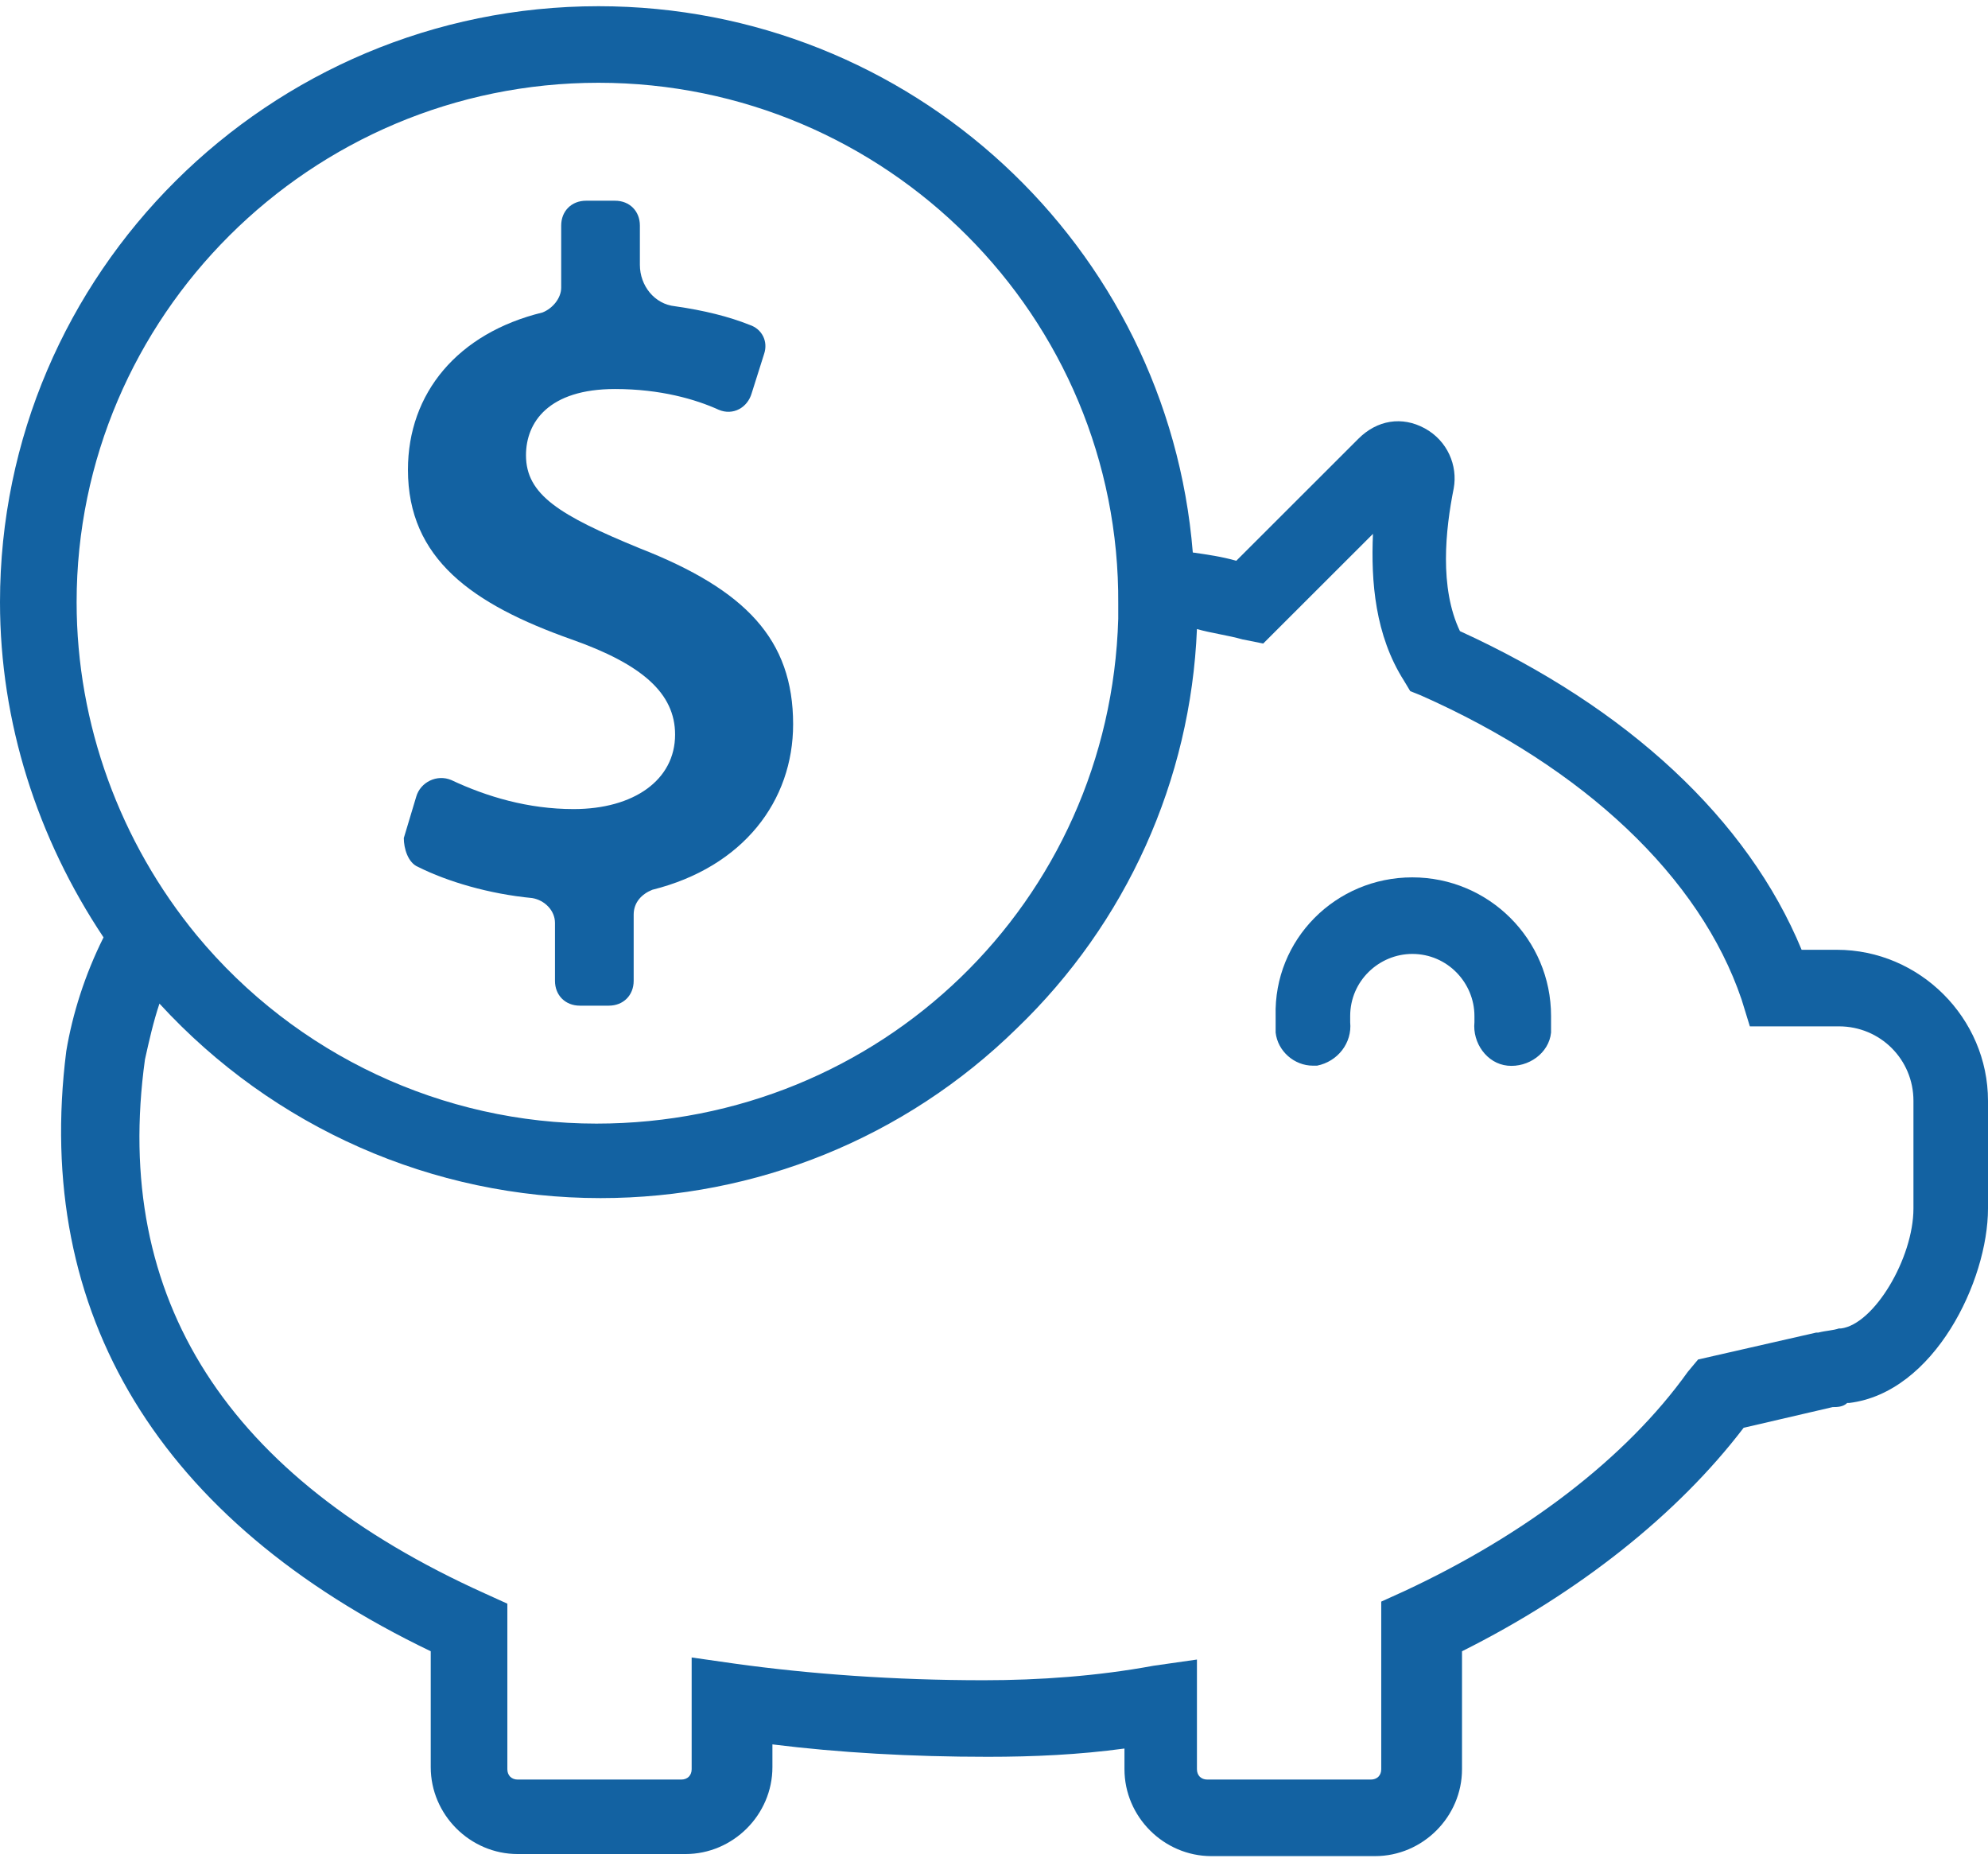
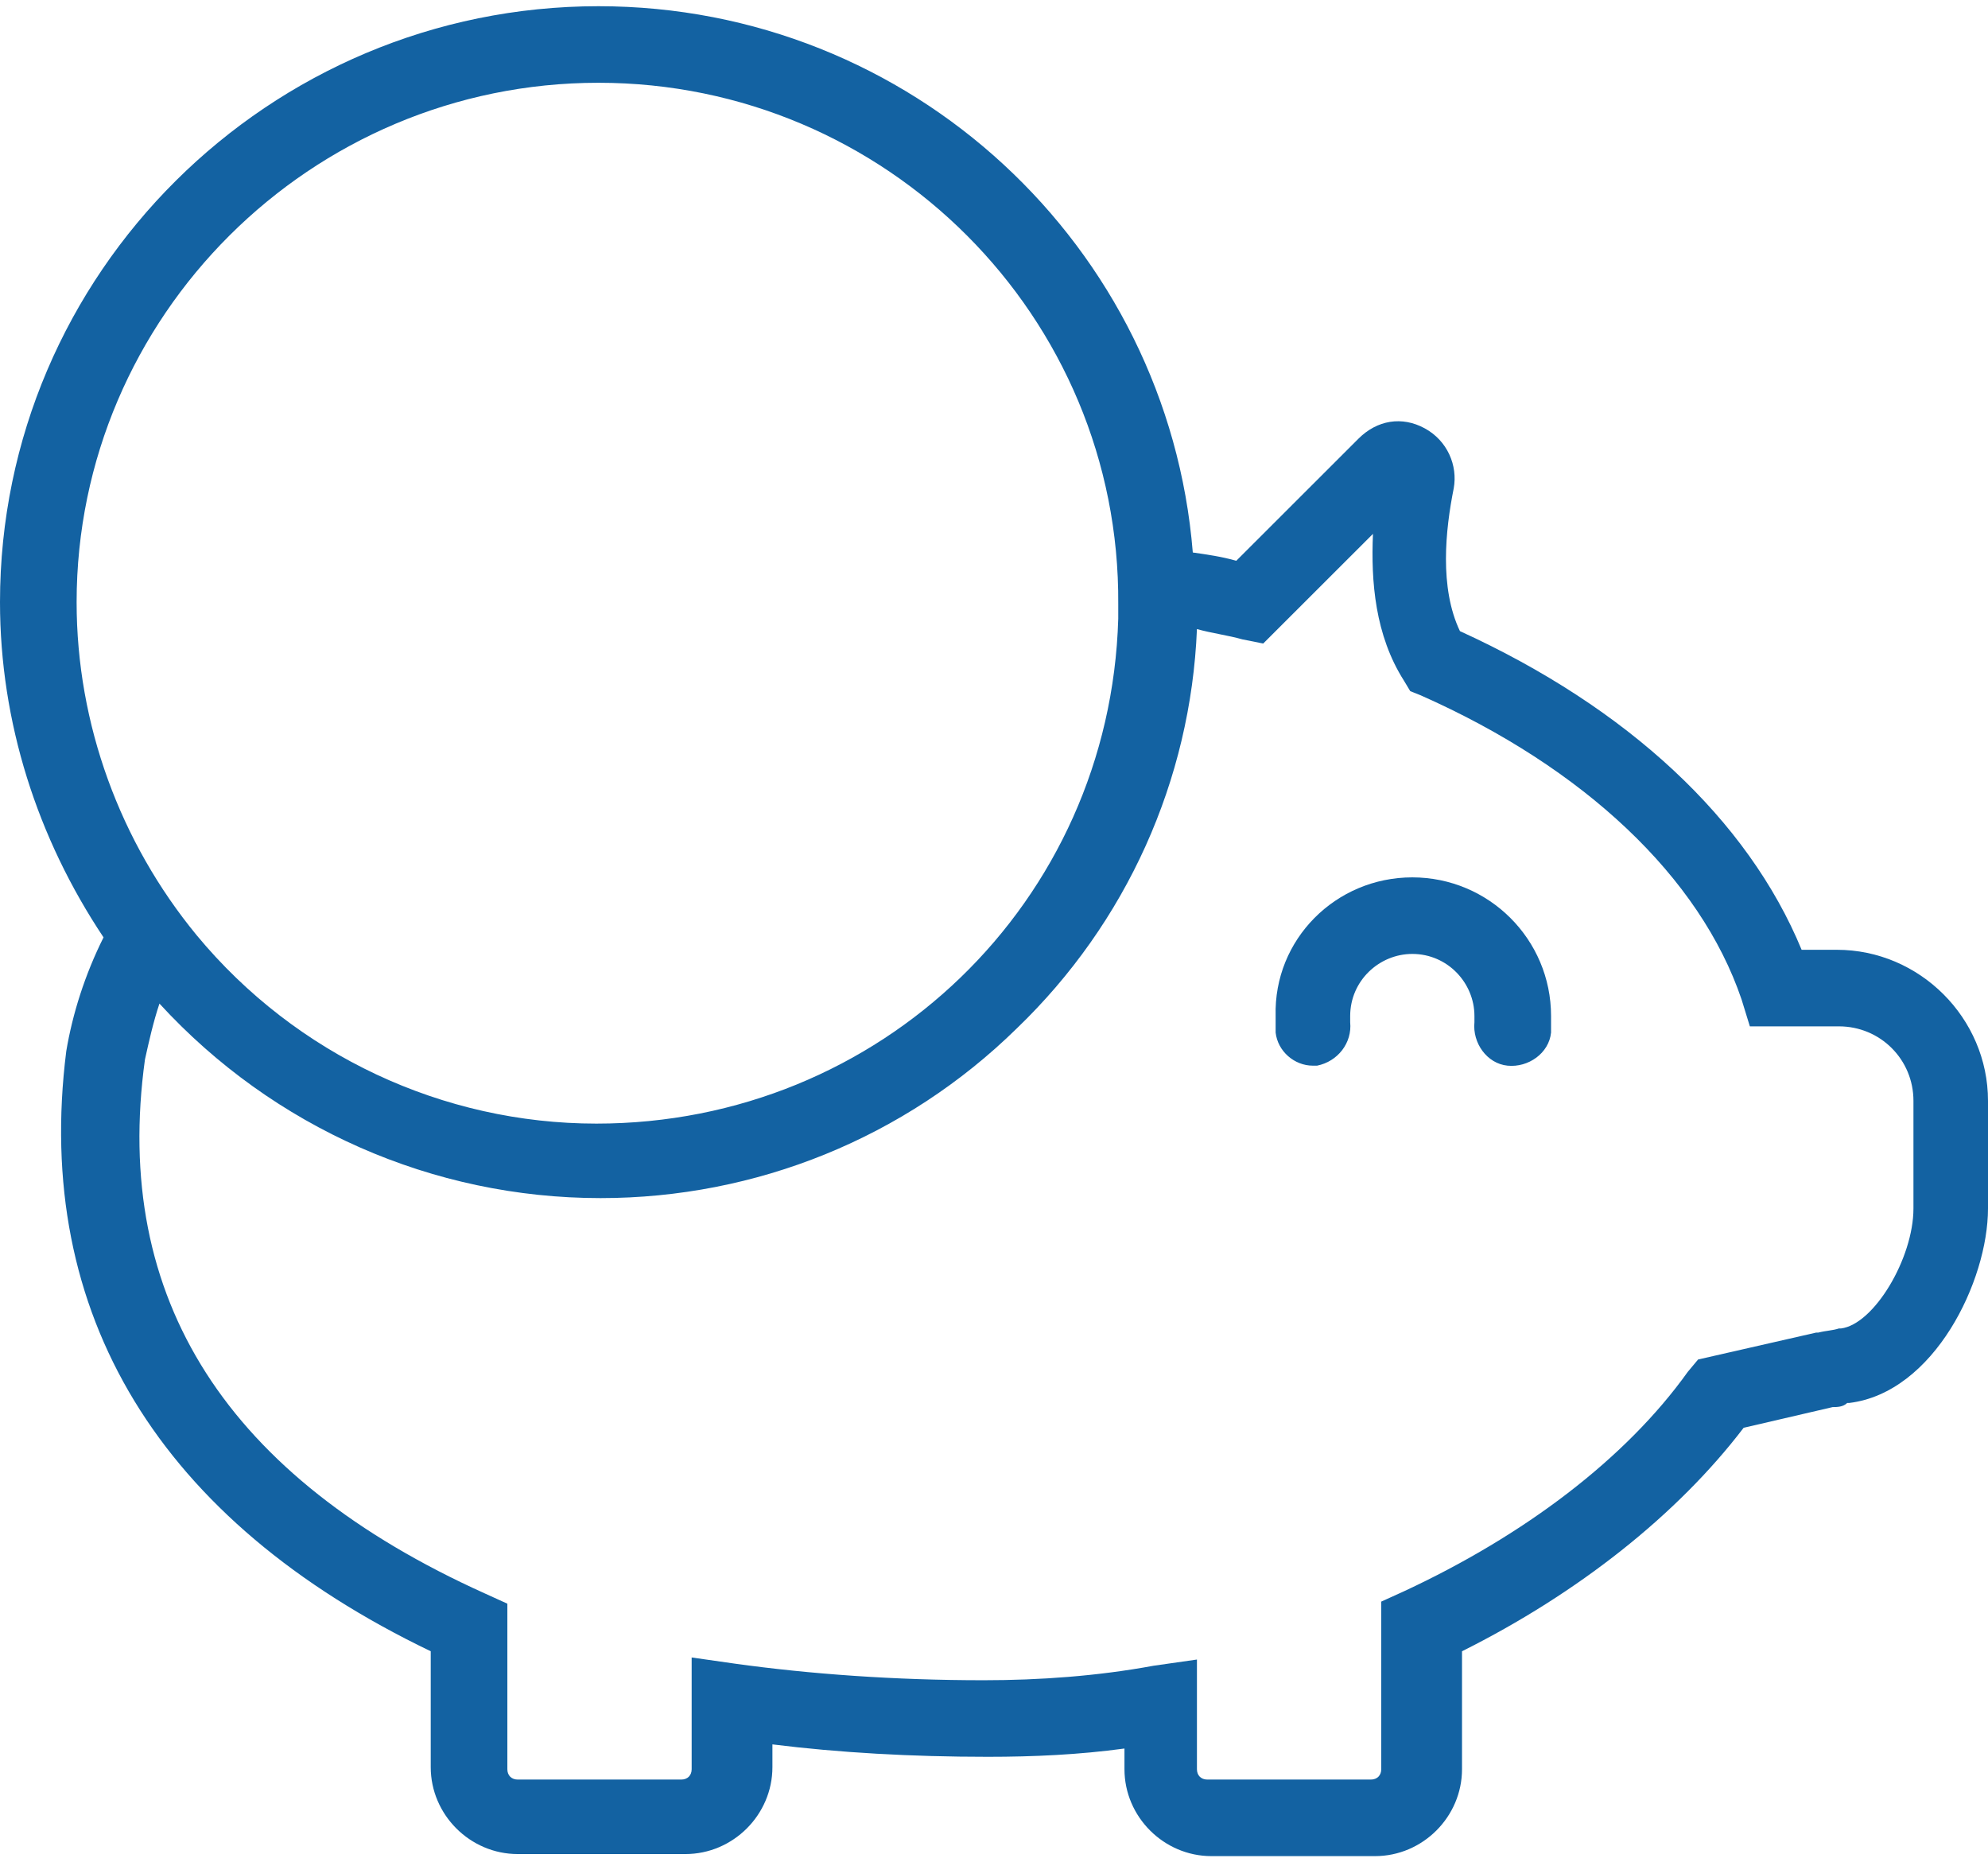
<svg xmlns="http://www.w3.org/2000/svg" width="268px" height="251px" viewBox="0 0 268 251" version="1.1">
  <title>savings</title>
  <g id="Page-1" stroke="none" stroke-width="1" fill="none" fill-rule="evenodd">
    <g id="savings" transform="translate(134, 125.5) scale(-1, 1) translate(-134, -125.5) " fill="#1362A2" fill-rule="nonzero">
      <g id="Group">
        <path d="M77.608,118.249 C67.279,118.249 58.904,126.616 58.904,136.934 C58.904,137.771 58.904,138.329 58.904,139.166 C59.183,141.954 61.975,143.907 64.767,143.628 C67.558,143.349 69.513,140.56 69.233,137.771 C69.233,137.492 69.233,137.213 69.233,136.934 C69.233,132.472 72.862,128.568 77.608,128.568 C82.075,128.568 85.983,132.193 85.983,136.934 C85.983,137.213 85.983,137.492 85.983,137.771 C85.704,140.56 87.658,143.07 90.45,143.628 C90.729,143.628 91.008,143.628 91.008,143.628 C93.521,143.628 95.754,141.676 96.033,139.166 C96.033,138.608 96.033,137.771 96.033,136.934 C96.312,126.616 87.938,118.249 77.608,118.249 Z" id="Path" />
        <path d="M254.042,126.337 C262.975,112.95 268,97.332 268,81.157 C268,36.813 231.708,0.837 187.321,0.837 C145.167,0.837 110.55,33.188 107.2,74.463 C105.246,74.742 103.292,75.021 101.338,75.579 L84.867,59.124 C82.354,56.614 79.004,56.057 75.933,57.73 C72.862,59.403 71.467,62.75 72.025,65.818 C73.142,71.396 73.979,79.204 71.188,85.061 C48.575,95.38 32.383,110.44 25.125,128.01 L20.379,128.01 C9.213,128.01 2.47949809e-15,137.213 2.47949809e-15,148.369 L2.47949809e-15,162.871 C2.47949809e-15,172.632 7.258,187.692 18.704,189.087 L18.983,189.087 C19.542,189.644 20.379,189.644 20.938,189.644 L32.942,192.433 C41.875,204.147 55.275,214.744 70.908,222.553 L70.908,238.45 C70.908,244.864 76.213,250.163 82.633,250.163 L104.688,250.163 C111.108,250.163 116.412,244.864 116.412,238.45 L116.412,235.661 C122.554,236.498 128.696,236.777 134.838,236.777 C145.167,236.777 154.938,236.219 163.871,235.103 L163.871,238.171 C163.871,244.586 169.175,249.884 175.596,249.884 L198.208,249.884 C204.629,249.884 209.933,244.586 209.933,238.171 L209.933,222.553 C246.504,204.983 263.533,177.094 259.067,141.676 C258.229,136.656 256.554,131.357 254.042,126.337 Z M187.321,11.156 C226.125,11.156 257.671,42.67 257.671,81.157 C257.671,97.611 251.808,113.508 241.479,126.058 C228.079,142.233 208.258,151.437 187.6,151.437 C149.354,151.437 118.367,121.596 117.25,83.388 L117.25,83.388 C117.25,82.83 117.25,81.993 117.25,81.436 C116.971,42.67 148.517,11.156 187.321,11.156 Z M202.675,214.744 L199.604,216.139 L199.604,238.45 C199.604,239.287 199.046,239.844 198.208,239.844 L176.154,239.844 C175.317,239.844 174.758,239.287 174.758,238.45 L174.758,223.39 L168.896,224.227 C158.846,225.621 147.4,226.458 135.396,226.458 C127.858,226.458 120.042,225.9 112.504,224.506 L106.642,223.669 L106.642,238.45 C106.642,239.287 106.083,239.844 105.246,239.844 L83.192,239.844 C82.354,239.844 81.796,239.287 81.796,238.45 L81.796,215.86 L78.725,214.466 C62.533,206.936 48.854,196.617 40.479,184.903 L39.083,183.23 L23.171,179.604 L22.892,179.604 C21.775,179.326 20.938,179.326 20.1,179.047 L19.821,179.047 C15.354,178.489 10.05,169.564 10.05,162.871 L10.05,148.369 C10.05,142.791 14.517,138.329 20.1,138.329 L32.104,138.329 L33.221,134.703 C38.804,118.249 54.438,103.468 76.492,93.707 L77.888,93.149 L78.725,91.754 C82.633,85.619 83.192,78.368 82.912,71.953 L97.708,86.734 L100.5,86.177 C102.454,85.619 104.688,85.34 106.642,84.782 C107.479,105.141 116.133,124.384 130.929,138.608 C146.004,153.389 166.104,161.477 187.042,161.477 C209.654,161.477 231.15,151.994 246.504,135.261 C247.342,137.771 247.9,140.281 248.458,142.791 C252.925,175.142 237.292,199.127 202.675,214.744 Z" id="Shape" />
-         <path d="M163.033,116.854 C166.942,118.807 172.525,120.48 178.387,121.038 C180.062,121.317 181.458,122.711 181.458,124.384 L181.458,132.193 C181.458,134.146 182.854,135.54 184.808,135.54 L188.717,135.54 C190.671,135.54 192.067,134.146 192.067,132.193 L192.067,123.269 C192.067,121.596 193.183,120.48 194.579,119.922 C206.863,116.854 213.562,107.93 213.562,97.611 C213.562,86.177 207.142,79.483 192.904,73.906 C182.017,69.443 177.55,66.654 177.55,61.356 C177.55,56.893 180.621,52.431 189.554,52.431 C195.696,52.431 200.442,53.826 203.512,55.22 C205.467,56.057 207.421,54.941 207.979,52.989 L209.654,47.69 C210.213,46.017 209.375,44.343 207.7,43.786 C204.908,42.67 201.558,41.833 197.65,41.276 C194.858,40.997 192.904,38.487 192.904,35.698 L192.904,30.399 C192.904,28.447 191.508,27.052 189.554,27.052 L185.646,27.052 C183.692,27.052 182.296,28.447 182.296,30.399 L182.296,38.766 C182.296,40.16 181.179,41.554 179.783,42.112 C168.338,44.901 161.637,52.989 161.637,63.308 C161.637,75.3 170.292,81.436 183.692,86.177 C193.183,89.523 197.65,93.428 197.65,99.006 C197.65,105.141 192.067,109.046 183.971,109.046 C177.829,109.046 172.246,107.372 167.5,105.141 C165.546,104.304 163.312,105.42 162.754,107.372 L161.079,112.95 C161.079,114.344 161.637,116.297 163.033,116.854 Z" id="Path" transform="translate(187.321, 81.296) scale(-1, 1) translate(-187.321, -81.296) " />
      </g>
    </g>
  </g>
</svg>